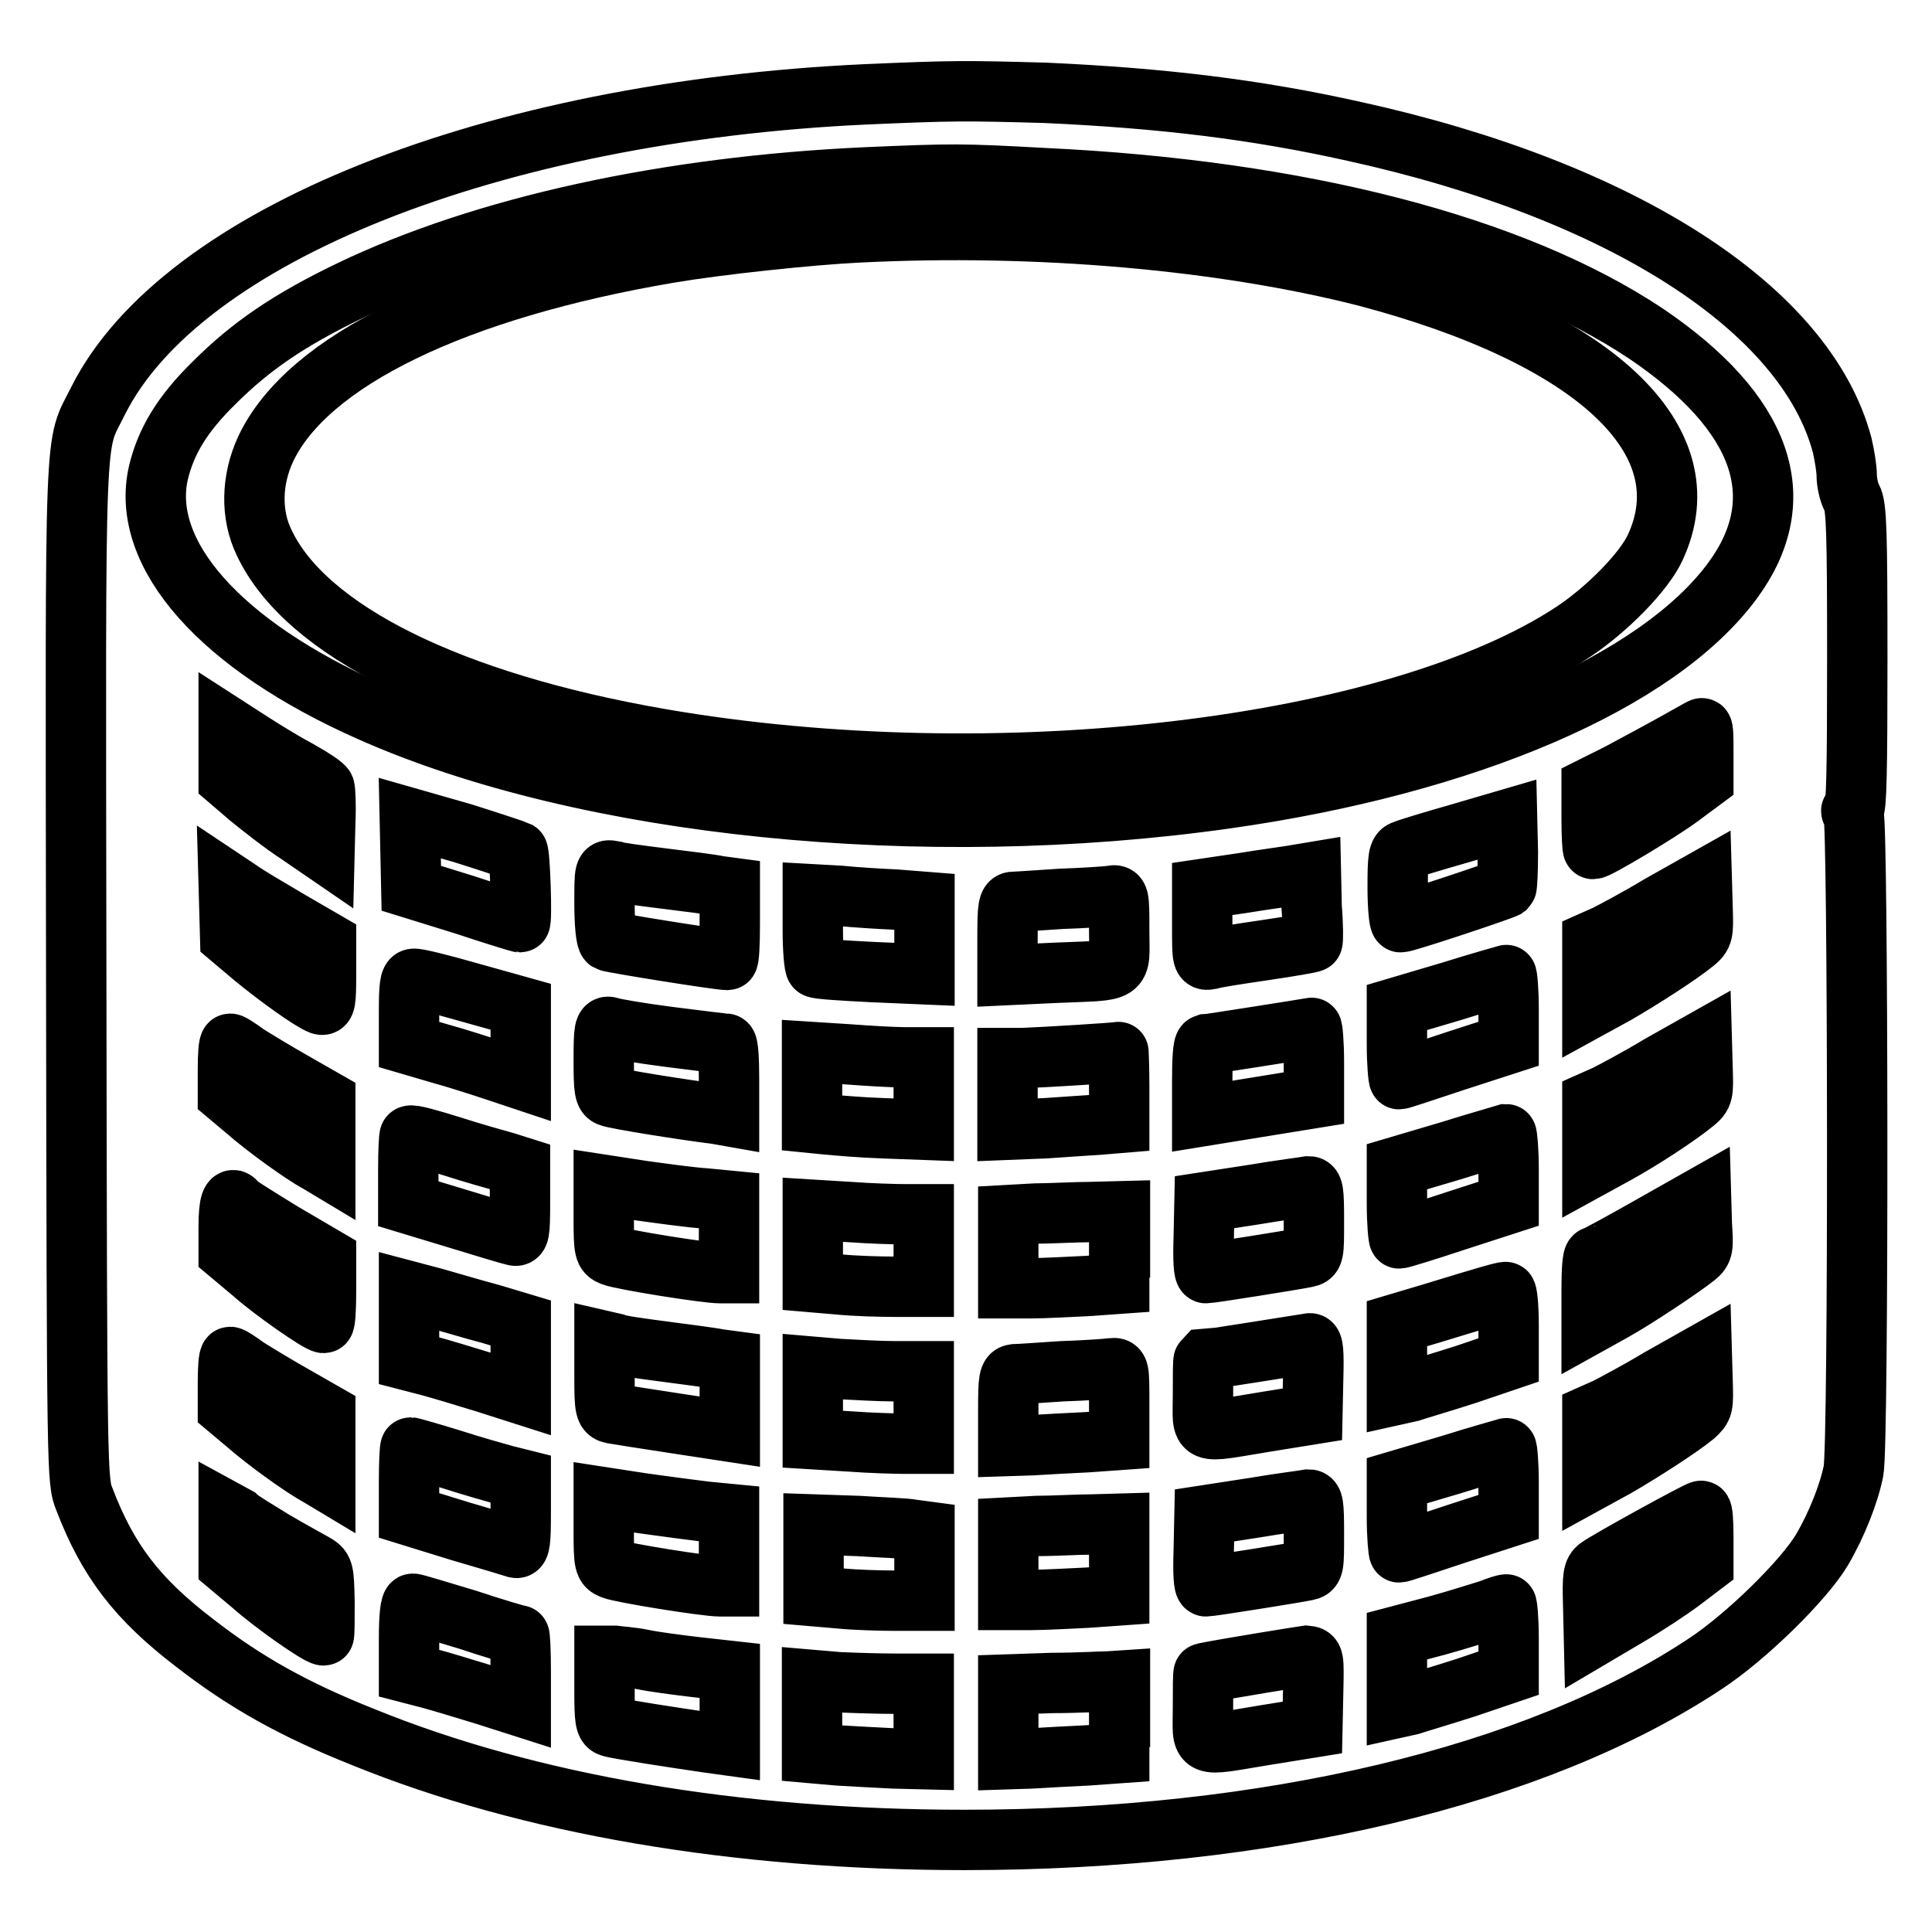
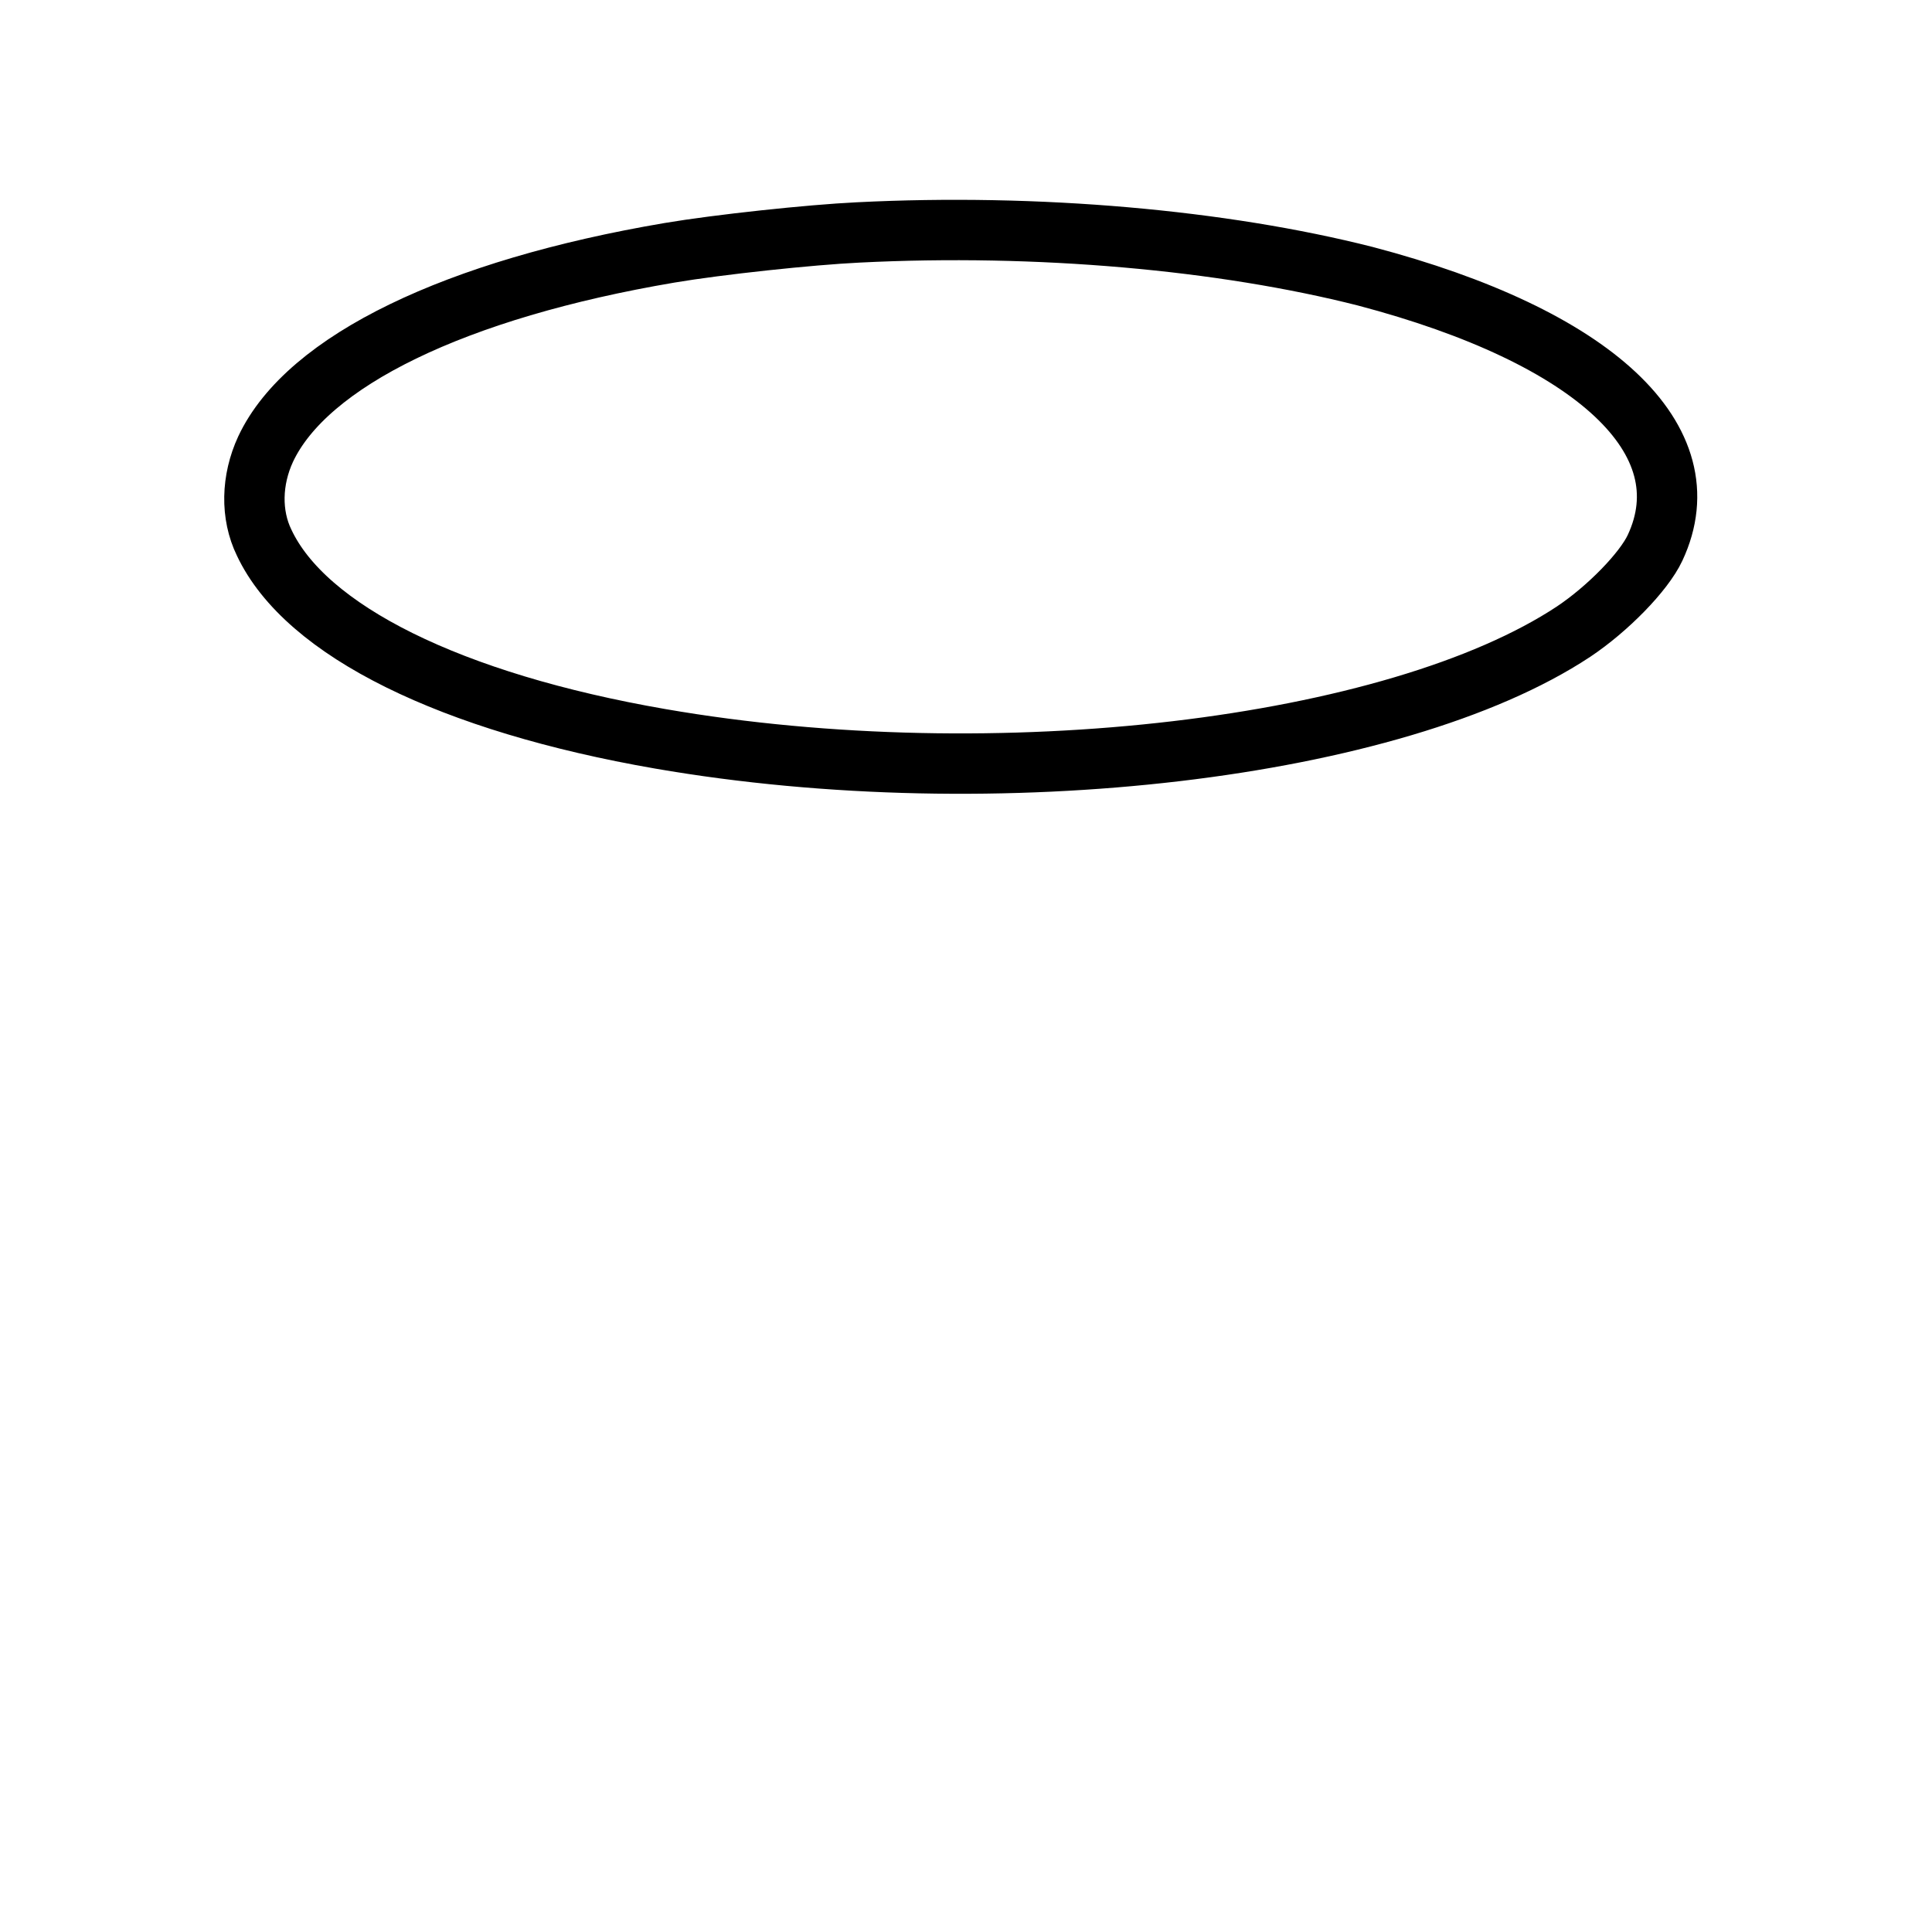
<svg xmlns="http://www.w3.org/2000/svg" version="1.1" x="0px" y="0px" viewBox="0 0 256 256" enable-background="new 0 0 256 256" xml:space="preserve">
  <g>
    <g>
      <g>
-         <path stroke-width="8" fill-opacity="0" stroke="#000000" d="M114.7,12.5C65.1,14.8,24,31.2,13,53.1c-3.2,6.5-3,0.8-2.9,75.6c0.1,67.5,0.1,67.5,1.1,70c3.1,8.1,7,13.2,14.6,19c6.7,5.2,13.1,8.8,22.4,12.5c21.9,8.9,49.4,13.6,79.6,13.6c40.1,0,75.6-8.4,98.1-23.3c5.5-3.6,13.1-11.1,15.5-15.1c2-3.4,3.6-7.5,4.2-10.5c0.7-3.6,0.6-86.2,0-87c-0.4-0.4-0.4-0.6,0-0.6s0.5-5.5,0.5-20c0-16.8-0.1-20.2-0.7-21.3c-0.4-0.7-0.7-2.1-0.7-3c0-0.9-0.3-2.7-0.6-4c-4.8-18.1-29.2-33.8-64.7-41.6c-13-2.9-25.4-4.4-40.9-5.1C127.7,12,126.3,12,114.7,12.5z M138.3,23.6c34,1.6,62.2,8.9,79.8,20.6c15.5,10.5,19.5,21.8,11.5,32.7c-9.9,13.5-35.3,24.4-67.1,28.9c-40.2,5.7-84.8,1.2-113.4-11.5C29.2,85.5,18.5,73.4,21,62.6c1-4.1,3.1-7.7,7.4-11.9c4.8-4.8,9.9-8.3,18-12.2c17.7-8.5,42-13.8,68.4-15C126.4,23,127.3,23,138.3,23.6z M39.6,102.1c1.8,1,3.3,2,3.4,2.3c0.1,0.3,0.2,2.3,0.1,4.5l-0.1,4l-3.5-2.4c-2-1.3-4.8-3.5-6.4-4.8l-2.8-2.4v-3.4v-3.5l3.1,2C35.1,99.5,37.9,101.2,39.6,102.1z M225.7,99.8v3.5l-3.1,2.3c-2.7,2-10.9,6.9-11.5,6.9c-0.1,0-0.2-1.8-0.2-4.1v-4.1l3.6-1.8c1.9-1,5.2-2.8,7.2-3.9s3.7-2.1,3.8-2.1C225.7,96.4,225.7,98,225.7,99.8z M68.6,112.8c0.3,0.2,0.6,9.4,0.3,9.4c-0.1,0-3.4-1-7.3-2.3l-7.1-2.2l-0.1-4.7l-0.1-4.6l7,2C65.1,111.6,68.4,112.7,68.6,112.8z M199.6,117.6c-0.4,0.3-13.3,4.6-14,4.6c-0.2,0-0.4-2.1-0.4-4.6c0-4,0.1-4.7,0.8-4.9c0.4-0.2,3.7-1.2,7.2-2.2l6.5-1.9l0.1,4.3C199.8,115.3,199.7,117.5,199.6,117.6z M87.9,116.4c3.2,0.4,6.5,0.8,7.3,1l1.5,0.2v4.8c0,2.7-0.1,4.8-0.3,4.8c-1.2,0-15.5-2.3-15.8-2.5c-0.3-0.2-0.5-2.4-0.5-4.9c0-4.6,0-4.6,1.1-4.4C81.6,115.6,84.7,116,87.9,116.4z M173.9,124.8c0,0.1-2.9,0.6-6.3,1.1c-3.4,0.5-6.7,1-7.2,1.2c-1.1,0.2-1.1,0.2-1.1-4.6v-4.7l5.4-0.8c3-0.5,6.2-0.9,7.2-1.1l1.8-0.3l0.1,4.6C174,122.6,174,124.7,173.9,124.8z M224.5,124.9c-2.1,1.7-7.1,4.9-10.4,6.8l-3.1,1.7V129v-4.3l1.8-0.8c1-0.5,4.2-2.2,7.2-4l5.5-3.1l0.1,3.5C225.7,123.7,225.7,123.9,224.5,124.9z M38.2,121.9l5,2.9v4.3c0,3.7-0.1,4.2-0.7,4c-1.3-0.5-5.5-3.5-8.8-6.2l-3.2-2.7l-0.1-3.6l-0.1-3.6l1.5,1C32.6,118.6,35.5,120.3,38.2,121.9z M118.7,119.2l3.8,0.3v4.8v4.8l-7-0.3c-3.9-0.2-7.2-0.4-7.4-0.6c-0.2-0.1-0.4-2.4-0.4-5v-4.7l3.6,0.2C113.2,118.9,116.5,119.1,118.7,119.2z M148.3,123.4c0,5.7,0.9,5.1-8.4,5.5l-6.4,0.3v-4.8c0-4.3,0.1-4.9,0.8-4.9c0.4,0,3.3-0.2,6.3-0.4c3-0.1,6-0.3,6.6-0.4C148.3,118.5,148.3,118.6,148.3,123.4z M199.9,133.7v4.6l-7.1,2.3c-3.9,1.3-7.2,2.4-7.4,2.4c-0.1,0-0.3-2.1-0.3-4.7v-4.8l7.1-2.1c3.8-1.2,7.1-2.1,7.4-2.2C199.7,129.1,199.9,131.2,199.9,133.7z M62.2,131.5l6.8,1.9v4.8v4.8l-3.3-1.1c-1.8-0.6-5.2-1.7-7.4-2.3l-4.1-1.2v-4.4c0-3.1,0.1-4.3,0.6-4.3C55.1,129.6,58.4,130.4,62.2,131.5z M88.7,137.4c3.9,0.5,7.2,0.9,7.5,0.9s0.4,2.2,0.4,4.8v4.8l-1.7-0.3c-4.8-0.6-13.4-2-14.1-2.3c-0.7-0.2-0.8-0.9-0.8-4.8c0-4.2,0.1-4.6,0.8-4.4C81.3,136.3,84.8,136.9,88.7,137.4z M174.1,140.8v4.7l-7.4,1.2l-7.4,1.2v-4.7c0-2.6,0.1-4.7,0.4-4.8c0.3,0,13-2,14.1-2.2C173.9,136.1,174.1,138.1,174.1,140.8z M224.5,146.1c-2.2,1.8-7.1,5-10.4,6.8l-3.1,1.7v-4.4v-4.3l1.8-0.8c1-0.5,4.2-2.2,7.2-4l5.5-3.1l0.1,3.6C225.7,144.9,225.7,145.1,224.5,146.1z M32.7,139.7c1.1,0.7,3.9,2.4,6.2,3.7l4.2,2.4v4.4v4.4l-1-0.6c-1.9-1-6.9-4.6-9.4-6.8l-2.5-2.1v-3.4c0-1.8,0.1-3.4,0.3-3.4C30.7,138.3,31.6,138.9,32.7,139.7z M119.8,140.1l2.6,0v4.8v4.8l-5.4-0.2c-3-0.1-6.3-0.4-7.4-0.5l-2-0.2v-4.7v-4.7l4.7,0.3C115,139.9,118.3,140.1,119.8,140.1z M148.3,144v4.8l-2.4,0.2c-1.3,0.1-4.7,0.3-7.4,0.5l-5,0.2V145v-4.8l2,0c2.8-0.1,12.5-0.7,12.7-0.8C148.2,139.3,148.3,141.4,148.3,144z M59.9,151.9c2.8,0.9,6,1.8,7.1,2.1l1.9,0.6v4.7c0,4.2-0.1,4.6-0.8,4.4c-0.5-0.1-3.8-1.1-7.4-2.2l-6.6-2v-4.5c0-2.5,0.1-4.5,0.2-4.5C54.6,150.3,57,151,59.9,151.9z M199.9,154.9v4.6l-7.1,2.3c-3.9,1.3-7.2,2.3-7.4,2.3c-0.1,0-0.3-2.1-0.3-4.7v-4.8l7.1-2.1c3.8-1.2,7.1-2.1,7.4-2.2C199.7,150.3,199.9,152.4,199.9,154.9z M93.5,158.8l3.1,0.3v4.8v4.8h-1.2c-1.9,0-13.1-1.8-14.3-2.3c-1-0.4-1.1-0.7-1.1-5V157l5.2,0.8C88.1,158.2,91.8,158.7,93.5,158.8z M174.1,161.8c0,4.4,0,4.6-1,4.8c-1.4,0.3-12.7,2.1-13.3,2.1c-0.3,0-0.4-1.8-0.3-4.7l0.1-4.7l6.5-1c3.5-0.6,6.8-1,7.3-1.1C174,157.2,174.1,157.7,174.1,161.8z M224.7,166.5c-1.6,1.3-8,5.6-11.1,7.3l-2.7,1.5v-4.4c0-2.4,0.1-4.4,0.4-4.4c0.2,0,3.5-1.8,7.2-3.9l6.9-3.9l0.1,3.5C225.7,165.3,225.7,165.7,224.7,166.5z M31.4,159.5c0.2,0.2,2.9,1.9,6,3.8l5.8,3.4v4.3c0,2.3-0.1,4.3-0.3,4.3c-0.6,0-6.7-4.2-9.5-6.7l-3.1-2.6v-3.4C30.3,159.4,30.7,158.3,31.4,159.5z M120,160.9h2.4v4.8v4.8h-3.8c-2.1,0-5.4-0.1-7.4-0.3l-3.5-0.3v-4.8v-4.8l4.9,0.3C115.3,160.8,118.6,160.9,120,160.9z M148.3,165.3v4.8l-4.2,0.3c-2.3,0.1-5.6,0.3-7.4,0.3h-3.1v-4.8V161l3.6-0.2c1.9,0,5.3-0.2,7.4-0.2l3.8-0.1V165.3L148.3,165.3z M65,174.1l4,1.2v4.7v4.7l-4.7-1.5c-2.6-0.8-5.9-1.8-7.4-2.2l-2.7-0.7v-4.6v-4.6l3.4,0.9C59.4,172.5,62.7,173.5,65,174.1z M199.9,175.6v4.6l-5.6,1.9c-3.1,1-6.5,2-7.4,2.3l-1.8,0.4v-4.7v-4.7l4.7-1.4c7.5-2.3,9.3-2.8,9.7-2.8C199.7,171.1,199.9,173.1,199.9,175.6z M88.1,179.1c3,0.4,6.2,0.8,7.1,1l1.5,0.2v4.7v4.7l-7.2-1.1c-4-0.6-7.7-1.2-8.3-1.3c-1-0.2-1.1-0.5-1.1-4.9v-4.7l1.3,0.3C82,178.3,85.1,178.7,88.1,179.1z M174,182.7l-0.1,4.7l-6.2,1c-9.2,1.5-8.3,1.9-8.3-3.5c0-2.5,0-4.6,0.1-4.7c0.2,0,13.5-2.1,14.1-2.2C174,178,174.1,179.1,174,182.7z M224.5,187.6c-2.1,1.7-7.1,4.9-10.4,6.8l-3.1,1.7v-4.4v-4.3l1.8-0.8c1-0.5,4.2-2.2,7.2-4l5.5-3.1l0.1,3.5C225.7,186.4,225.7,186.5,224.5,187.6z M32.7,181.2c1.1,0.7,3.9,2.4,6.2,3.7l4.2,2.4v4.4v4.4l-1-0.6c-1.9-1-6.9-4.6-9.4-6.8l-2.5-2.1v-3.4c0-1.8,0.1-3.4,0.3-3.4C30.7,179.8,31.6,180.4,32.7,181.2z M118.6,181.7h3.8v4.8v4.8H120c-1.4,0-4.7-0.1-7.4-0.3l-4.9-0.3v-4.8v-4.8l3.5,0.3C113.2,181.5,116.5,181.7,118.6,181.7z M148.3,186v4.8l-4.2,0.3c-2.3,0.1-5.7,0.3-7.4,0.4l-3.1,0.1v-4.7c0-4.2,0.1-4.7,0.8-4.8c0.4,0,3.3-0.2,6.3-0.4c3-0.1,6-0.3,6.6-0.4C148.3,181.2,148.3,181.3,148.3,186z M59.9,193.4c2.8,0.9,6,1.8,7.1,2.1L69,196v4.6c0,3.5-0.1,4.6-0.6,4.5c-0.3-0.1-3.6-1.1-7.4-2.2l-6.8-2.1v-4.5c0-2.5,0.1-4.5,0.2-4.5S57,192.5,59.9,193.4z M199.9,196.4v4.6l-7.1,2.3c-3.9,1.3-7.2,2.4-7.4,2.4c-0.1,0-0.3-2.2-0.3-4.7v-4.8l7.1-2.1c3.8-1.2,7.1-2.1,7.4-2.2C199.7,191.8,199.9,193.9,199.9,196.4z M93.5,200.3l3.1,0.3v4.8v4.8h-1.2c-1.9,0-13.1-1.8-14.3-2.3c-1-0.4-1.1-0.7-1.1-5v-4.5l5.2,0.8C88.1,199.6,91.8,200.1,93.5,200.3z M174.1,203.3c0,4.4,0,4.6-1,4.8c-1.4,0.3-12.7,2.1-13.3,2.1c-0.3,0-0.4-1.8-0.3-4.7l0.1-4.7l6.5-1c3.5-0.6,6.8-1,7.3-1.1C174,198.7,174.1,199.2,174.1,203.3z M225.7,203.7v3.6l-2.9,2.2c-1.6,1.2-4.8,3.3-7.2,4.7l-4.4,2.6l-0.1-4.3c-0.1-3.6,0-4.3,0.7-4.8c1.2-0.9,13.2-7.5,13.6-7.5C225.6,200.1,225.7,201.7,225.7,203.7z M36.2,204.1c2.2,1.3,4.6,2.6,5.3,3c1.4,0.8,1.4,0.8,1.5,5.2c0,2.4,0,4.4-0.1,4.4c-0.7,0-6.7-4.2-9.5-6.7l-3.1-2.6v-3.5v-3.5l1.1,0.6C31.9,201.5,34.1,202.8,36.2,204.1z M121,202.7l1.5,0.2v4.6v4.6h-3.8c-2.1,0-5.4-0.1-7.4-0.3l-3.5-0.3v-4.7V202l5.9,0.2C116.8,202.4,120.1,202.5,121,202.7z M148.3,206.7v4.7l-4.2,0.3c-2.3,0.1-5.6,0.3-7.4,0.3h-3.1v-4.8v-4.8l3.8-0.2c2.1,0,5.4-0.2,7.4-0.2l3.5-0.1V206.7L148.3,206.7z M61.9,214.6c3.6,1.2,6.7,2.1,6.9,2.1c0.1,0,0.2,2.1,0.2,4.7v4.7l-4.7-1.5c-2.6-0.8-5.9-1.8-7.4-2.2l-2.7-0.7v-4.6c0-3,0.2-4.6,0.5-4.6C55,212.5,58.2,213.5,61.9,214.6z M199.9,217.1v4.6l-5.6,1.9c-3.1,1-6.5,2-7.4,2.3l-1.8,0.4v-4.7v-4.8l5.3-1.4c2.9-0.8,6-1.8,7-2.1c1-0.4,1.9-0.7,2.2-0.7C199.7,212.5,199.9,214.6,199.9,217.1z M85.2,219.9c1.4,0.3,4.5,0.7,7,1l4.5,0.5v5v4.9l-2.9-0.4c-4.1-0.6-12-1.8-12.9-2.1c-0.7-0.2-0.8-0.9-0.8-4.8v-4.6h1.3C82.1,219.5,83.8,219.6,85.2,219.9z M174,224.2l-0.1,4.7l-6.2,1c-9.2,1.5-8.3,1.9-8.3-3.6c0-2.5,0-4.6,0.1-4.6c2.9-0.6,12.9-2.2,13.6-2.3C174.1,219.5,174.1,219.5,174,224.2z M118.6,223.1h3.8v5v5l-4-0.1c-2.3-0.1-5.6-0.3-7.4-0.4l-3.4-0.3v-4.8v-4.9l3.5,0.3C113.2,223,116.5,223.1,118.6,223.1z M148.3,227.5v4.8l-4.2,0.3c-2.3,0.1-5.7,0.3-7.4,0.4l-3.1,0.1v-5v-4.9l5.9-0.2c3.2,0,6.5-0.2,7.4-0.2l1.5-0.1V227.5L148.3,227.5z" />
        <path stroke-width="8" fill-opacity="0" stroke="#000000" d="M113.7,30.8c-6.3,0.3-18.5,1.6-25,2.7c-28.3,4.8-48,14.3-53.5,26c-1.9,4.1-2,8.7-0.2,12.4c5.5,11.7,24.8,21.2,52.5,26c44.5,7.7,97.4,1.4,121-14.2c4.5-3,9.3-7.9,10.8-11.1c6.7-14.3-8-28-38.4-36C162,31.8,137.5,29.6,113.7,30.8z" />
      </g>
    </g>
  </g>
</svg>